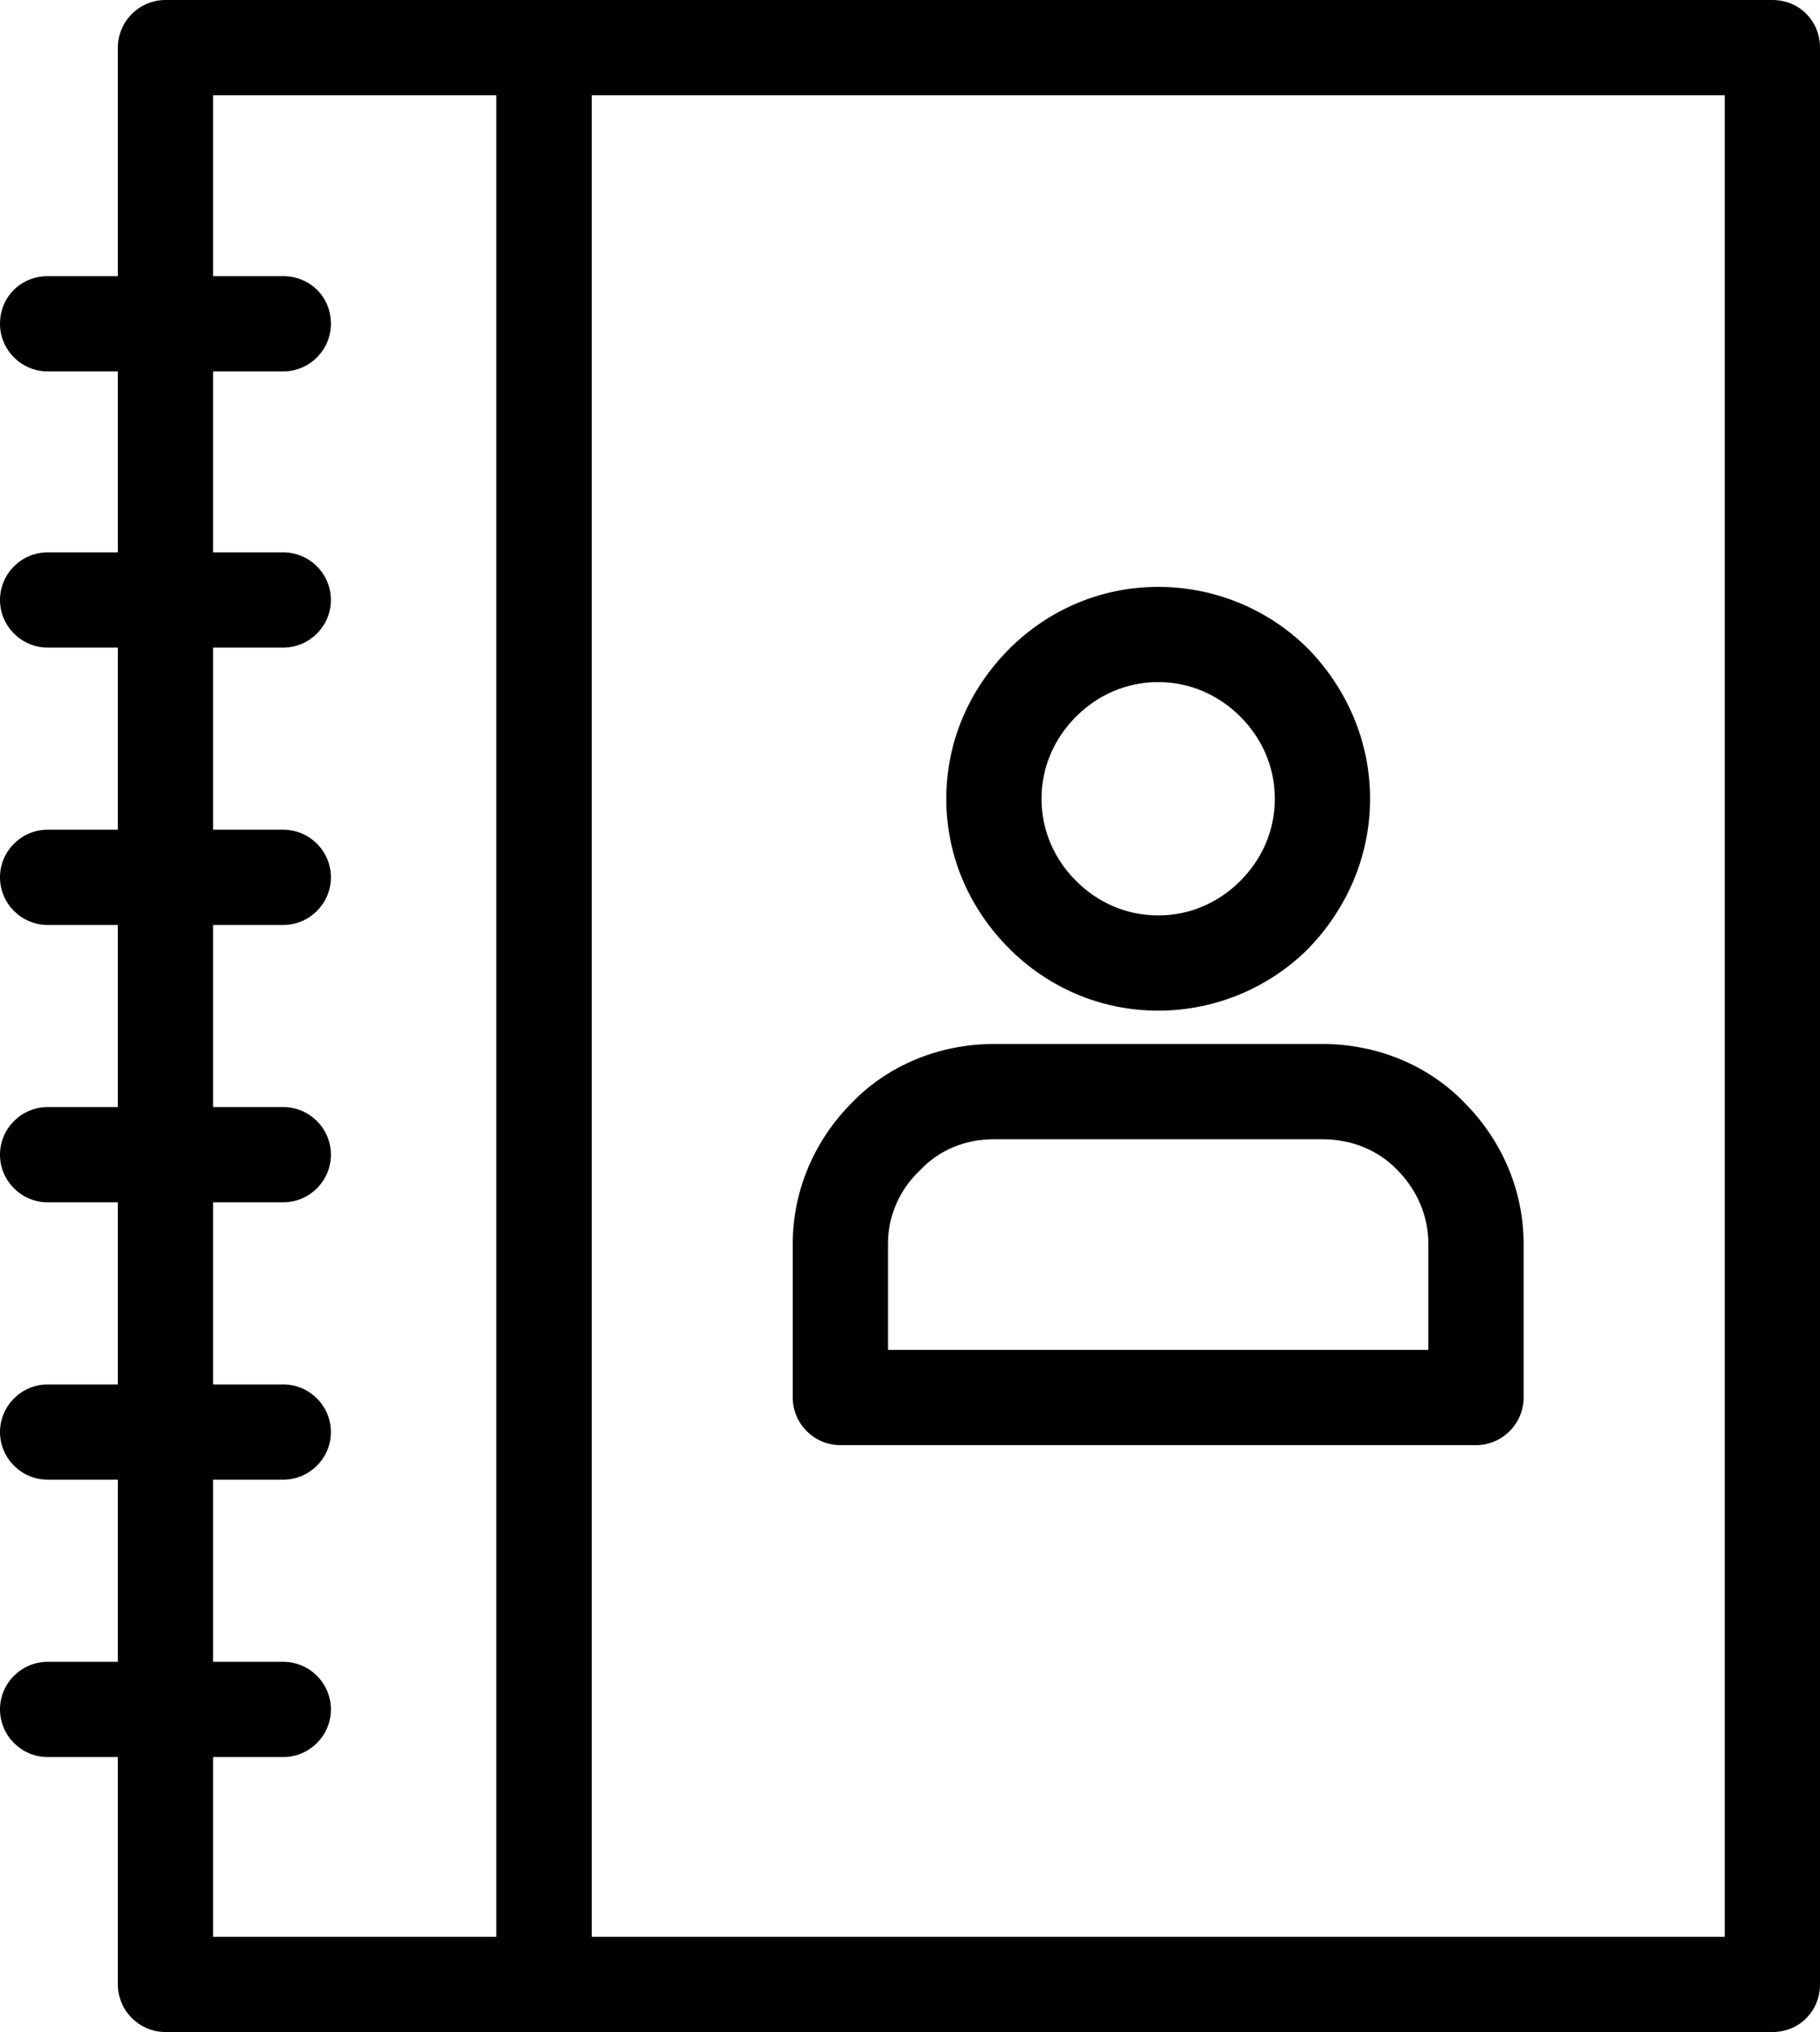
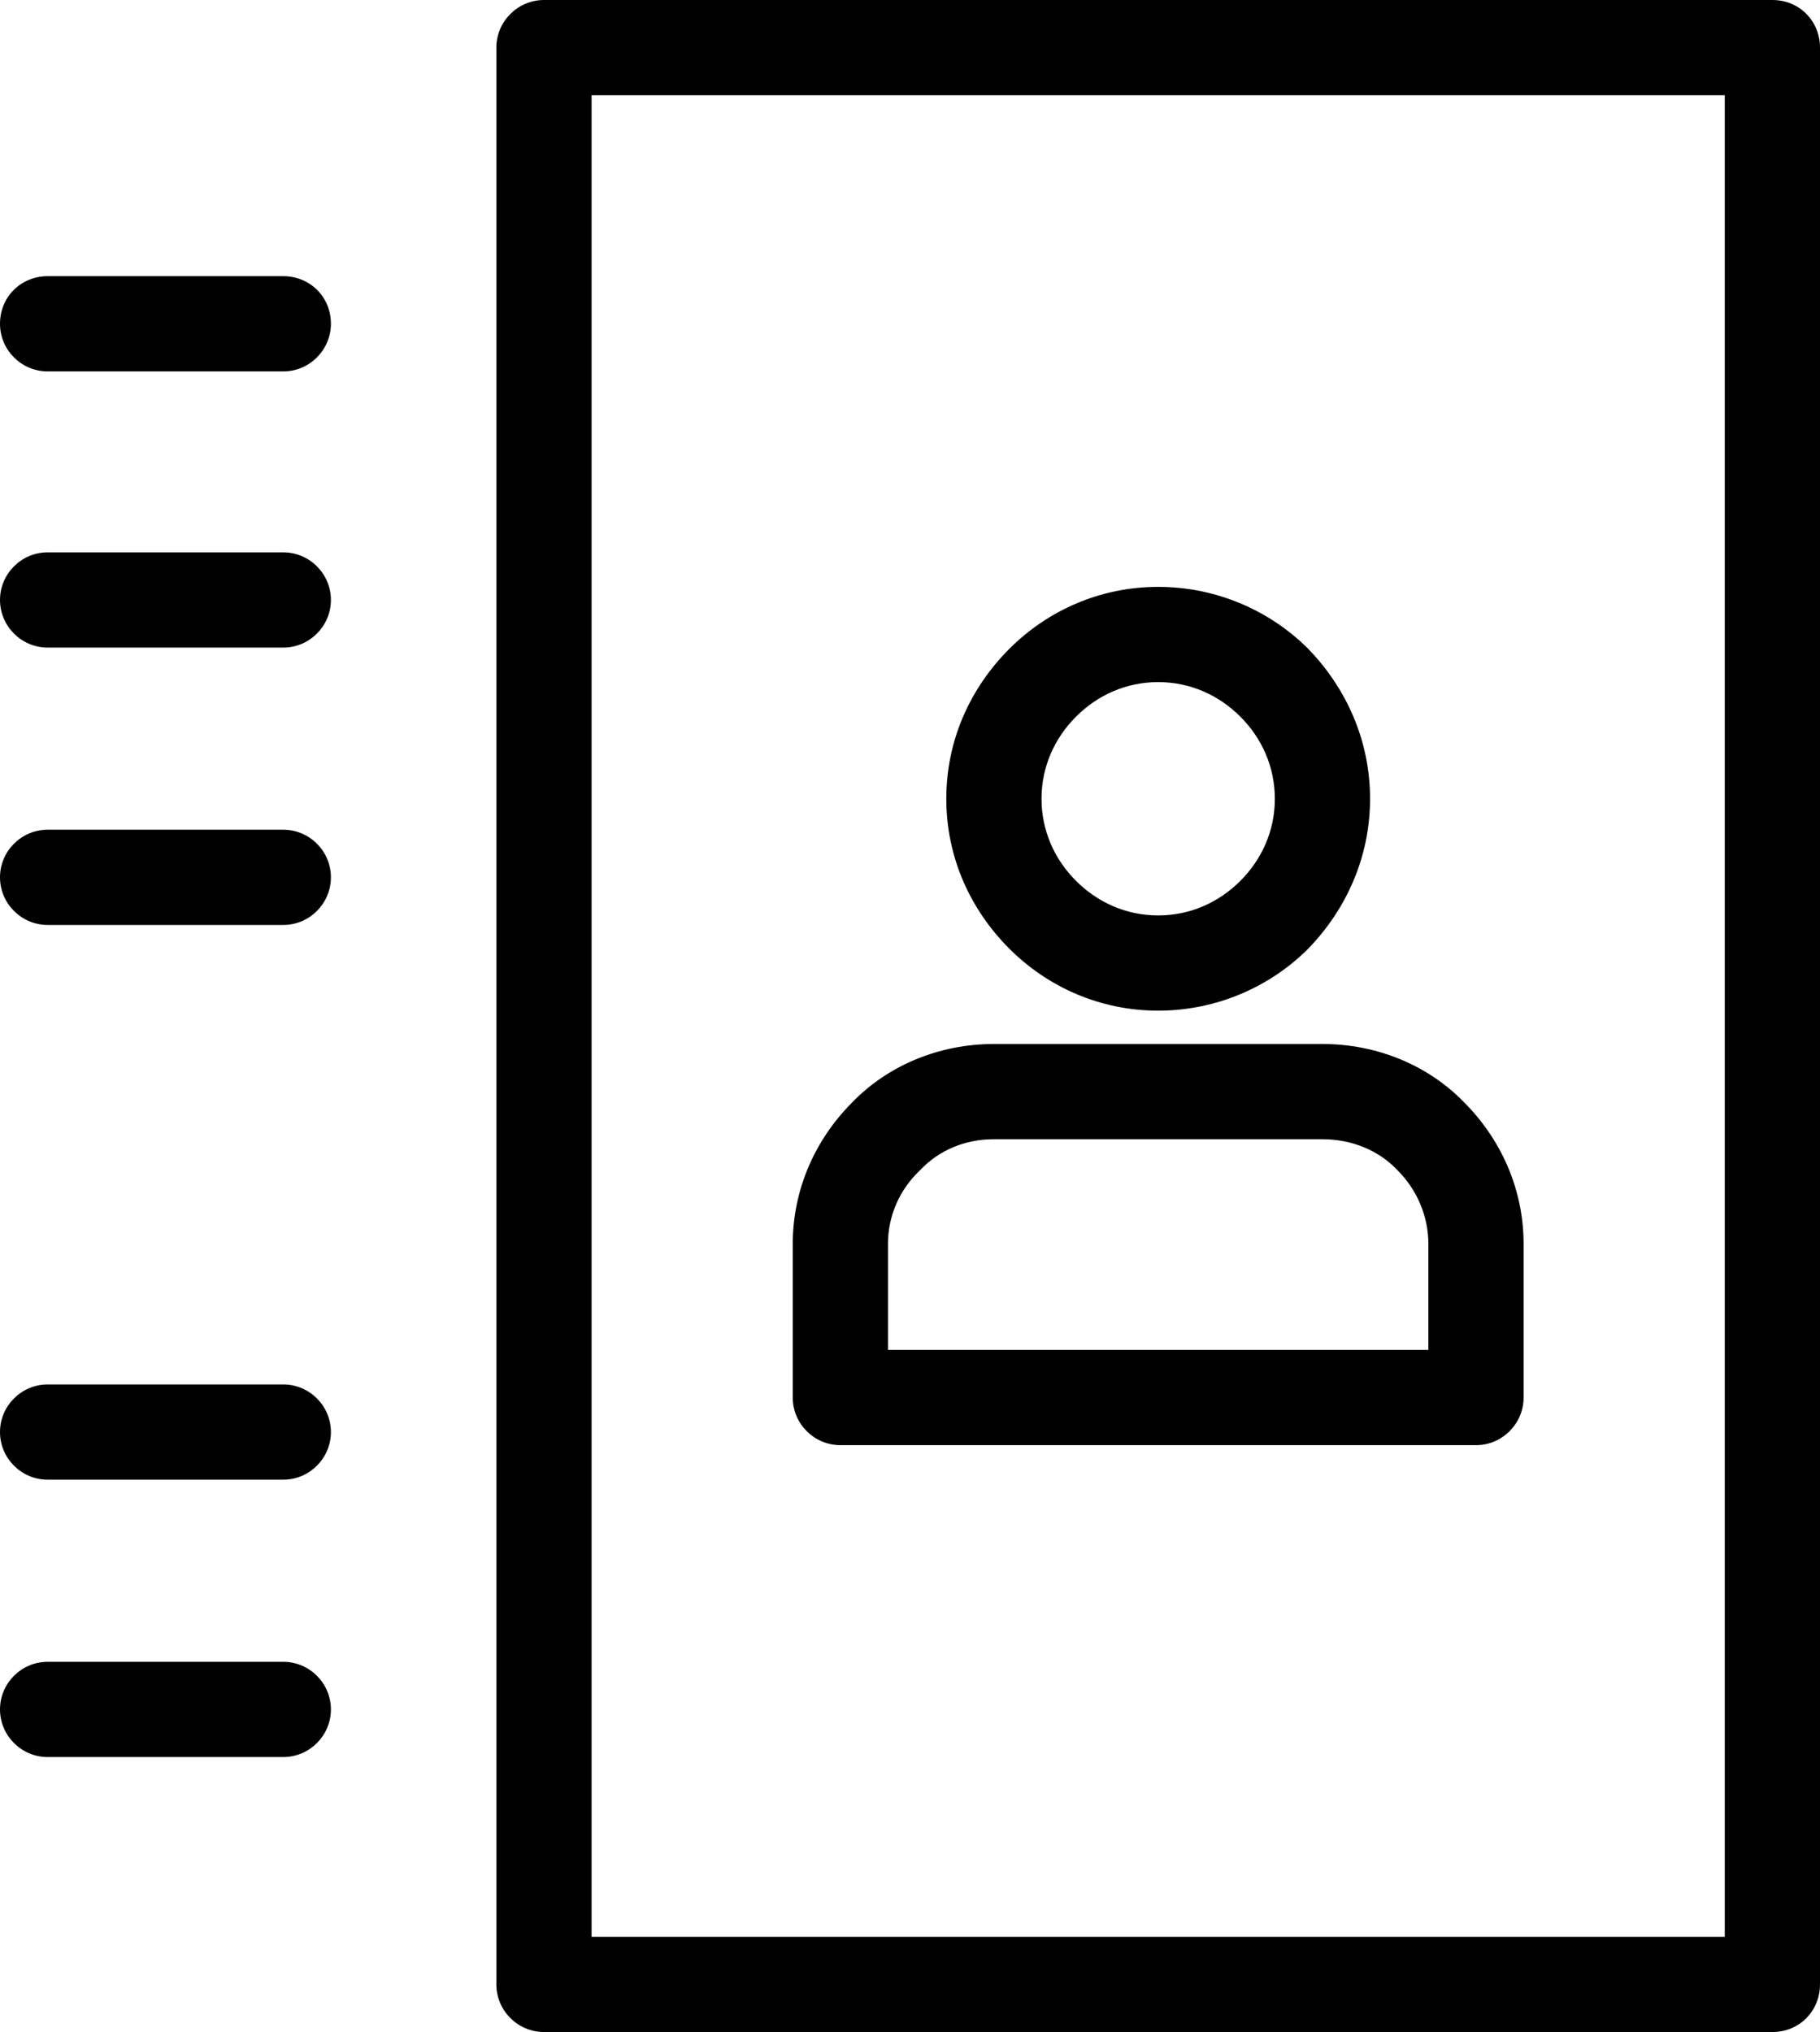
<svg xmlns="http://www.w3.org/2000/svg" clip-rule="evenodd" fill-rule="evenodd" height="1707.0" image-rendering="optimizeQuality" preserveAspectRatio="xMidYMid meet" shape-rendering="geometricPrecision" text-rendering="geometricPrecision" version="1.0" viewBox="402.0 313.0 1529.0 1707.0" width="1529.0" zoomAndPan="magnify">
  <g fill-rule="nonzero" id="change1_1">
    <path d="M859 313l1032 0c23,0 40,18 40,40l0 1627c0,22 -17,40 -40,40l-1032 0c-22,0 -40,-18 -40,-40l0 -1627c0,-22 18,-40 40,-40zm992 80l-952 0 0 1547 952 0 0 -1547z" fill="inherit" />
-     <path d="M541 313l318 0c22,0 40,18 40,40l0 1627c0,22 -18,40 -40,40l-318 0c-22,0 -40,-18 -40,-40l0 -1627c0,-22 18,-40 40,-40zm278 80l-238 0 0 1547 238 0 0 -1547z" fill="inherit" />
    <path d="M1237 1190l276 0c46,0 89,18 119,49 31,31 50,73 50,119l0 129c0,22 -18,40 -40,40l-534 0c-22,0 -40,-18 -40,-40l0 -129c0,-46 19,-88 50,-119 30,-31 73,-49 119,-49zm276 80l-276 0c-24,0 -46,9 -62,26 -17,16 -27,38 -27,62l0 89 454 0 0 -89c0,-24 -10,-46 -26,-62 -16,-17 -39,-26 -63,-26z" fill="inherit" />
    <path d="M1375 806c49,0 94,20 126,52 32,33 52,77 52,126 0,49 -20,93 -52,126 -32,32 -77,52 -126,52 -49,0 -93,-20 -125,-52 -33,-33 -53,-77 -53,-126 0,-49 20,-93 53,-126 32,-32 76,-52 125,-52zm69 109c-18,-18 -42,-29 -69,-29 -27,0 -51,11 -69,29 -18,18 -29,42 -29,69 0,27 11,51 29,69 18,18 42,29 69,29 27,0 51,-11 69,-29 18,-18 29,-42 29,-69 0,-27 -11,-51 -29,-69z" fill="inherit" />
    <path d="M442 545c-22,0 -40,17 -40,40 0,22 18,40 40,40l198 0c22,0 40,-18 40,-40 0,-23 -18,-40 -40,-40l-198 0z" fill="inherit" />
    <path d="M442 777c-22,0 -40,18 -40,40 0,22 18,40 40,40l198 0c22,0 40,-18 40,-40 0,-22 -18,-40 -40,-40l-198 0z" fill="inherit" />
    <path d="M442 1010c-22,0 -40,18 -40,40 0,22 18,40 40,40l198 0c22,0 40,-18 40,-40 0,-22 -18,-40 -40,-40l-198 0z" fill="inherit" />
-     <path d="M442 1243c-22,0 -40,18 -40,40 0,22 18,40 40,40l198 0c22,0 40,-18 40,-40 0,-22 -18,-40 -40,-40l-198 0z" fill="inherit" />
    <path d="M442 1476c-22,0 -40,18 -40,40 0,22 18,40 40,40l198 0c22,0 40,-18 40,-40 0,-22 -18,-40 -40,-40l-198 0z" fill="inherit" />
    <path d="M442 1709c-22,0 -40,18 -40,40 0,22 18,40 40,40l198 0c22,0 40,-18 40,-40 0,-22 -18,-40 -40,-40l-198 0z" fill="inherit" />
  </g>
</svg>